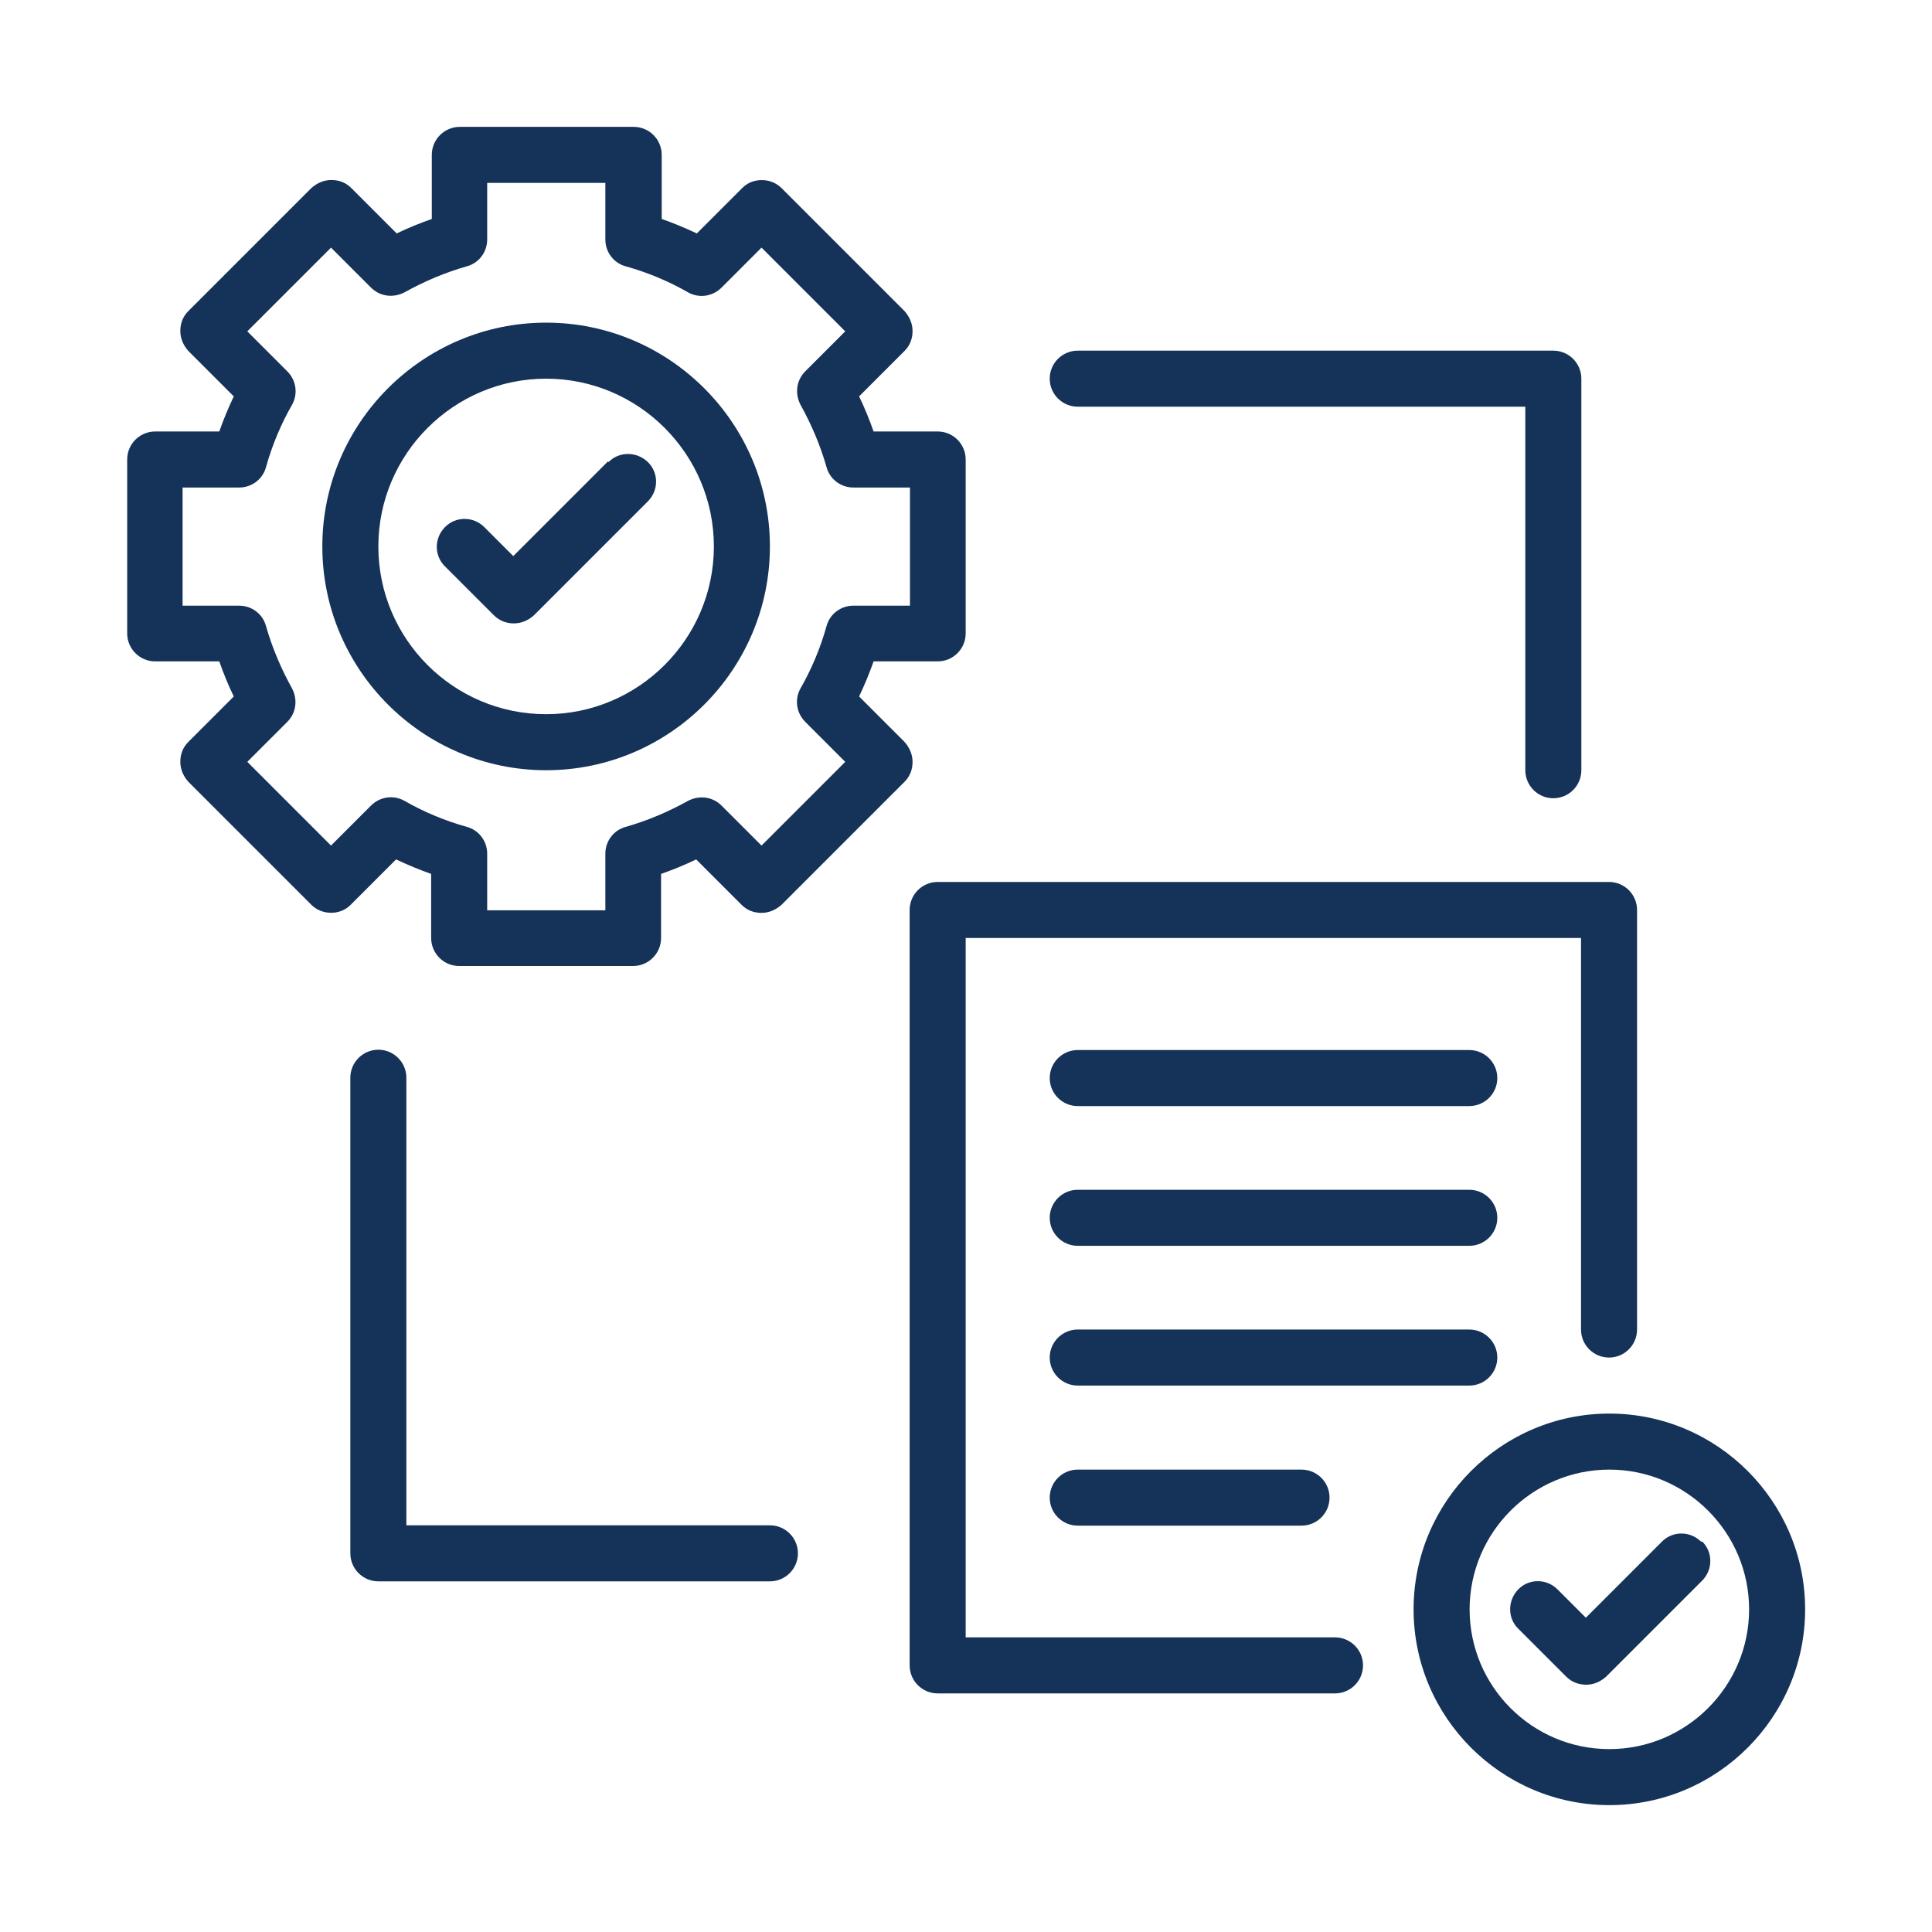
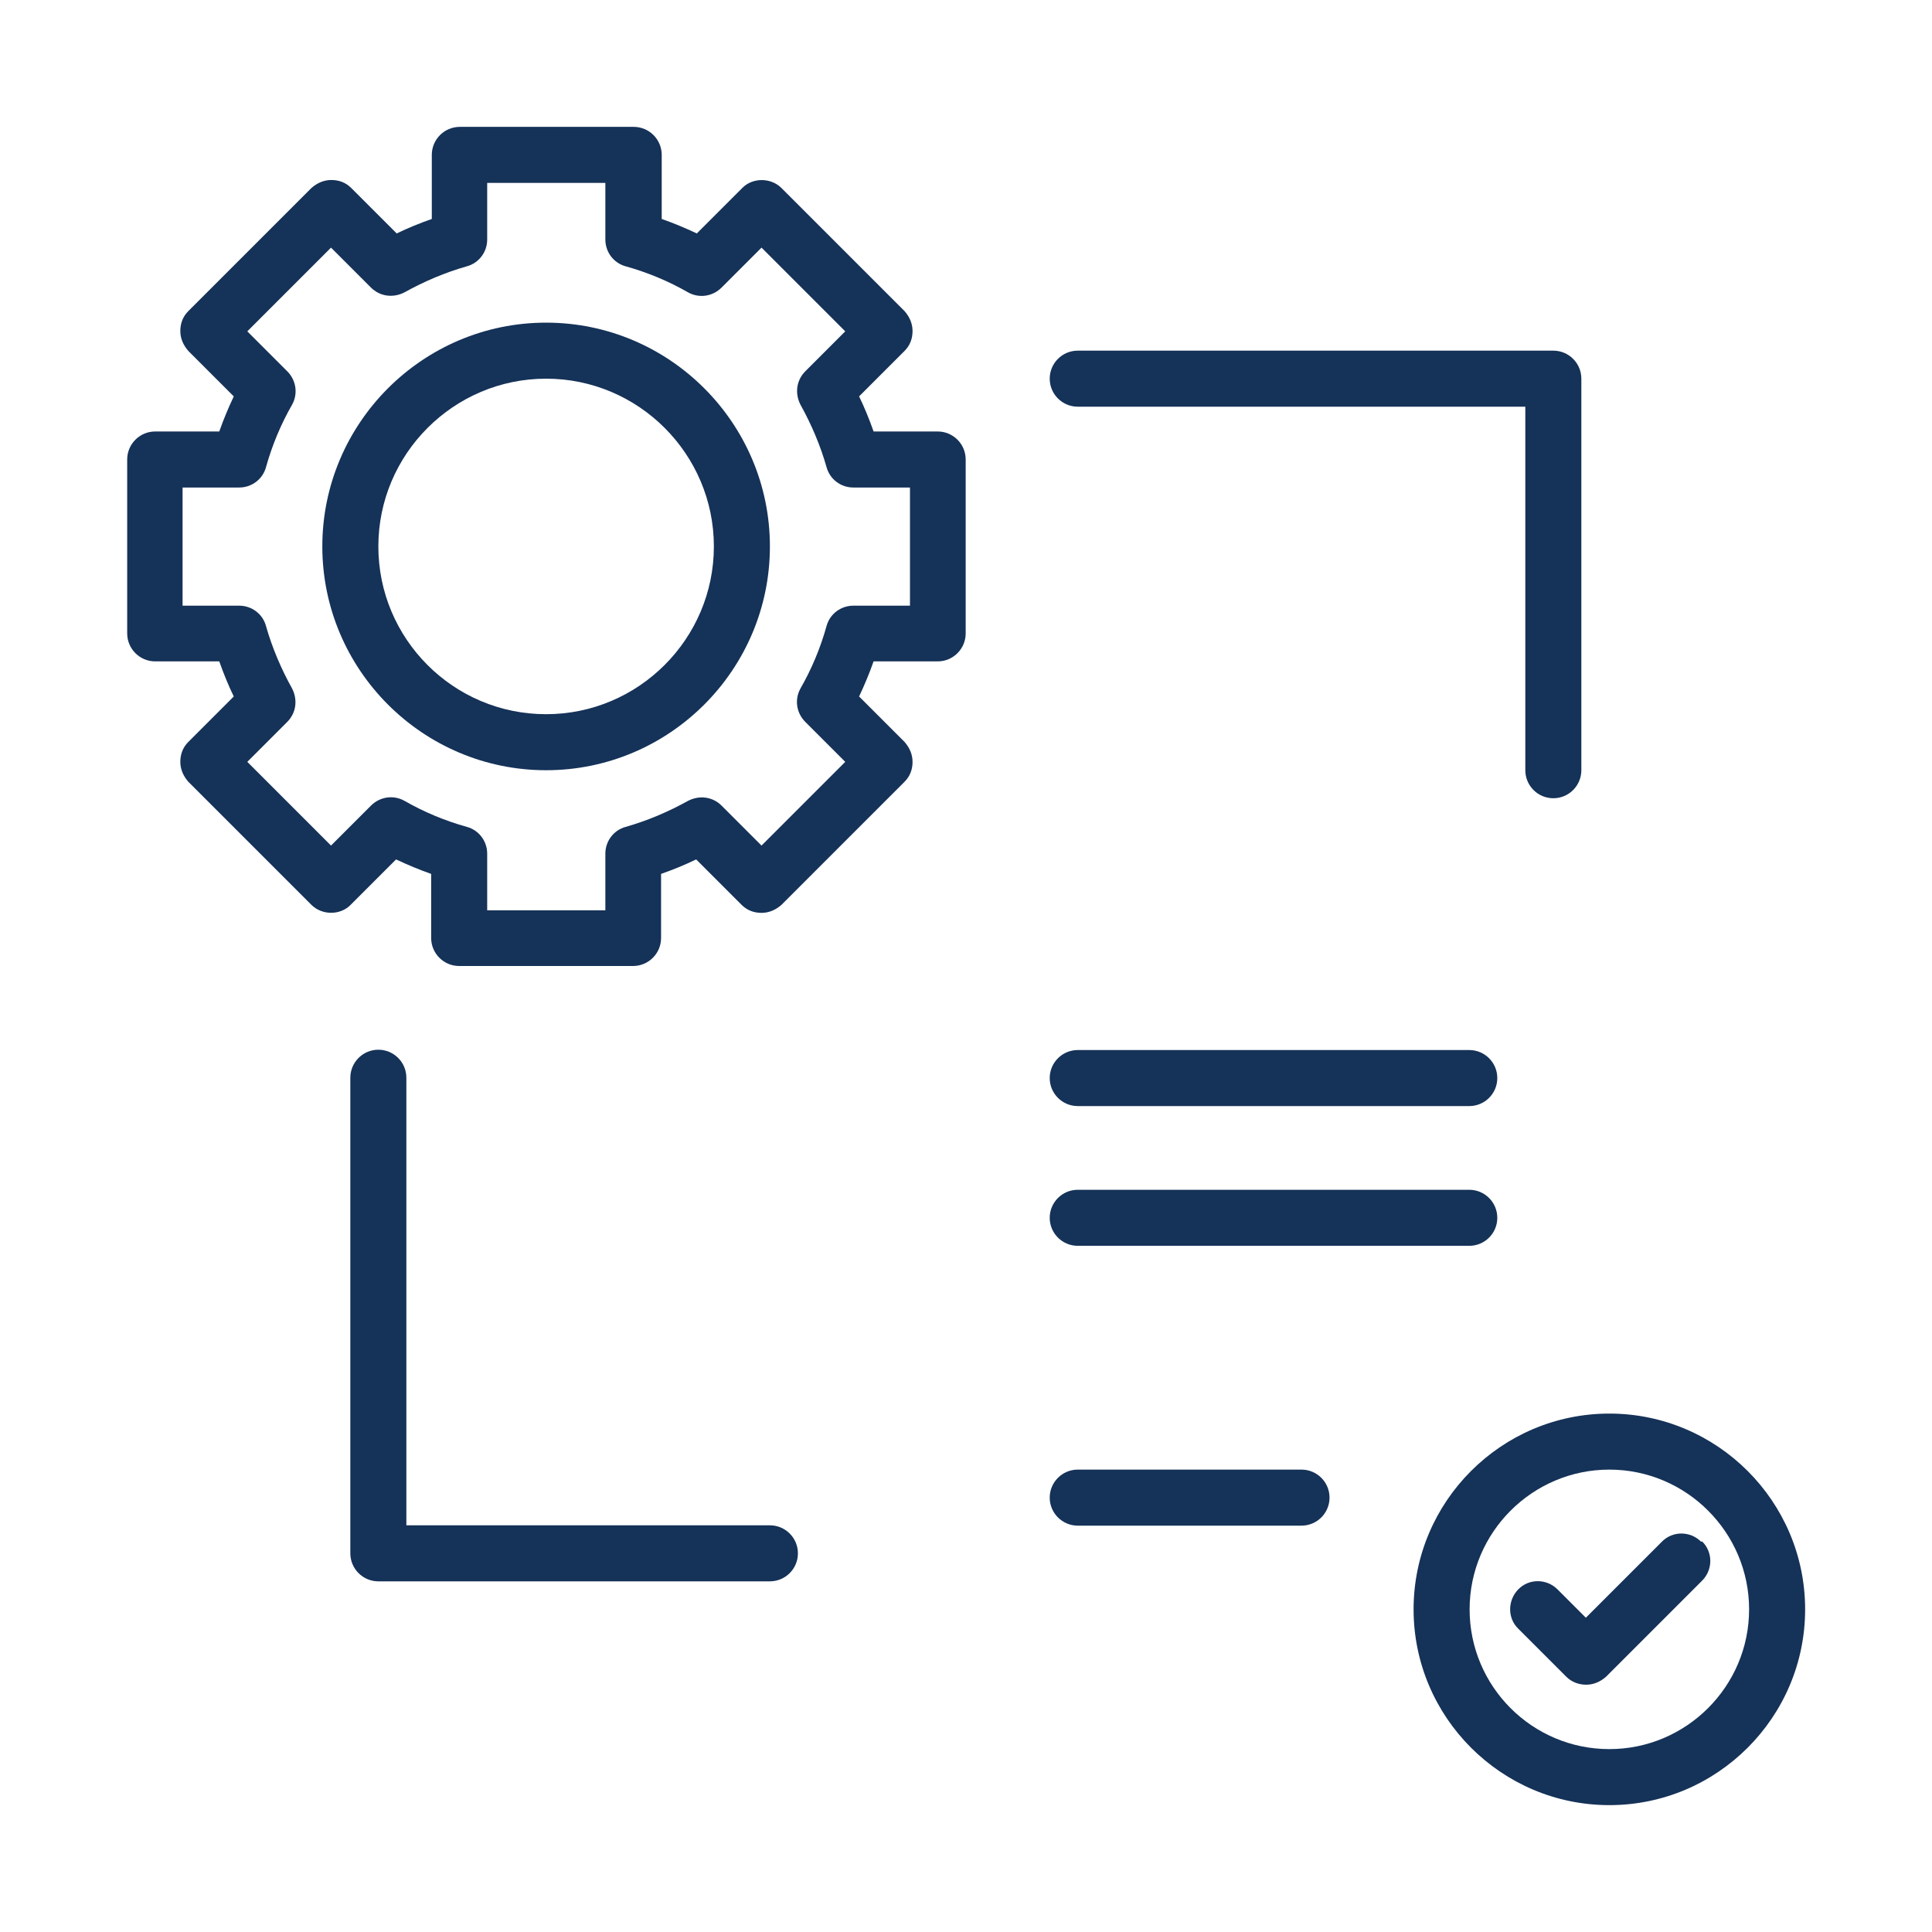
<svg xmlns="http://www.w3.org/2000/svg" id="Layer_1" viewBox="0 0 60 60">
  <defs>
    <style>      .st0 {        fill: #153258;      }    </style>
  </defs>
-   <path class="st0" d="M18.88,14.33l-2.94,2.94-.9-.9c-.34-.34-.89-.34-1.22,0-.34.34-.34.89,0,1.22l1.52,1.52c.17.17.39.25.62.25s.44-.09.62-.25l3.54-3.54c.34-.34.34-.89,0-1.22s-.89-.34-1.22,0h0Z" />
  <path class="st0" d="M16.96,10.02c-3.83,0-6.95,3.12-6.95,6.95s3.12,6.95,6.95,6.95,6.95-3.12,6.95-6.95-3.12-6.95-6.95-6.95ZM16.96,22.18c-2.88,0-5.21-2.34-5.21-5.21s2.34-5.21,5.21-5.21,5.21,2.34,5.21,5.21-2.34,5.21-5.21,5.21Z" />
  <path class="st0" d="M28.09,23.04l-1.41-1.41c.17-.36.32-.72.45-1.09h1.99c.48,0,.87-.39.87-.87v-5.4c0-.48-.39-.87-.87-.87h-1.99c-.13-.37-.28-.74-.45-1.09l1.41-1.41c.17-.17.25-.38.25-.62s-.1-.45-.25-.62l-3.82-3.82c-.33-.33-.9-.33-1.22,0l-1.41,1.41c-.36-.17-.72-.32-1.09-.45v-1.99c0-.48-.39-.87-.87-.87h-5.4c-.48,0-.87.39-.87.87v1.99c-.37.13-.74.28-1.09.45l-1.41-1.41c-.17-.17-.38-.25-.62-.25s-.45.1-.62.25l-3.82,3.82c-.17.17-.25.38-.25.62s.1.45.25.62l1.41,1.41c-.17.36-.32.72-.45,1.09h-1.99c-.48,0-.87.39-.87.87v5.4c0,.48.39.87.87.87h1.99c.13.37.28.74.45,1.09l-1.41,1.41c-.17.17-.25.38-.25.62s.1.45.25.62l3.82,3.82c.33.33.9.33,1.22,0l1.41-1.41c.36.17.72.32,1.09.45v1.99c0,.48.39.87.87.87h5.4c.48,0,.87-.39.87-.87v-1.99c.37-.13.74-.28,1.09-.45l1.41,1.41c.17.17.38.25.62.25s.45-.1.62-.25l3.82-3.82c.17-.17.25-.38.25-.62s-.1-.45-.25-.62ZM25.01,22.42l1.24,1.24-2.6,2.6-1.24-1.24c-.28-.28-.69-.33-1.04-.15-.61.34-1.27.62-1.94.81-.37.1-.63.44-.63.83v1.76h-3.67v-1.76c0-.39-.26-.73-.63-.83-.68-.19-1.33-.46-1.94-.81-.34-.19-.76-.13-1.04.15l-1.24,1.24-2.6-2.6,1.24-1.24c.28-.28.33-.69.15-1.04-.34-.61-.62-1.27-.81-1.94-.1-.37-.44-.63-.83-.63h-1.76v-3.67h1.76c.39,0,.73-.26.83-.63.19-.68.46-1.33.81-1.94.19-.34.13-.76-.15-1.04l-1.24-1.24,2.6-2.6,1.24,1.24c.28.28.69.33,1.04.15.61-.34,1.27-.62,1.94-.81.37-.1.63-.44.63-.83v-1.76h3.67v1.76c0,.39.26.73.63.83.68.19,1.33.46,1.94.81.34.19.76.13,1.04-.15l1.24-1.24,2.6,2.6-1.24,1.24c-.28.28-.33.69-.15,1.04.34.61.62,1.27.81,1.94.1.37.44.63.83.63h1.76v3.67h-1.76c-.39,0-.73.26-.83.63-.19.68-.46,1.33-.81,1.94-.19.34-.13.76.15,1.04Z" />
-   <path class="st0" d="M41.46,50.85h-11.47v-21.72h19.11v12.16c0,.48.39.87.87.87s.87-.39.87-.87v-13.03c0-.48-.39-.87-.87-.87h-20.85c-.48,0-.87.39-.87.87v23.46c0,.48.39.87.87.87h12.34c.48,0,.87-.39.87-.87s-.39-.87-.87-.87Z" />
  <path class="st0" d="M49.98,43.9c-3.35,0-6.08,2.73-6.08,6.08s2.73,6.08,6.08,6.08,6.08-2.73,6.08-6.08-2.73-6.08-6.08-6.08ZM49.98,54.32c-2.4,0-4.34-1.95-4.34-4.34s1.95-4.34,4.34-4.34,4.34,1.95,4.34,4.34-1.95,4.34-4.34,4.34Z" />
  <path class="st0" d="M52.83,47.88c-.34-.34-.89-.34-1.22,0l-2.36,2.36-.88-.88c-.34-.34-.89-.34-1.22,0s-.34.89,0,1.22l1.49,1.49c.17.17.39.25.62.25s.44-.09.62-.25l2.98-2.98c.34-.34.34-.89,0-1.22h0Z" />
  <path class="st0" d="M45.63,32.61h-12.16c-.48,0-.87.39-.87.87s.39.87.87.87h12.16c.48,0,.87-.39.87-.87s-.39-.87-.87-.87Z" />
  <path class="st0" d="M45.63,36.95h-12.16c-.48,0-.87.39-.87.87s.39.87.87.87h12.16c.48,0,.87-.39.87-.87s-.39-.87-.87-.87Z" />
-   <path class="st0" d="M46.5,42.16c0-.48-.39-.87-.87-.87h-12.16c-.48,0-.87.39-.87.87s.39.87.87.87h12.16c.48,0,.87-.39.87-.87Z" />
  <path class="st0" d="M33.47,45.64c-.48,0-.87.39-.87.87s.39.87.87.87h6.95c.48,0,.87-.39.87-.87s-.39-.87-.87-.87h-6.95Z" />
  <path class="st0" d="M33.47,12.63h13.9v11.29c0,.48.39.87.87.87s.87-.39.87-.87v-12.16c0-.48-.39-.87-.87-.87h-14.77c-.48,0-.87.39-.87.87s.39.87.87.87Z" />
  <path class="st0" d="M23.91,47.37h-11.29v-13.9c0-.48-.39-.87-.87-.87s-.87.39-.87.87v14.77c0,.48.39.87.87.87h12.16c.48,0,.87-.39.87-.87s-.39-.87-.87-.87Z" />
</svg>